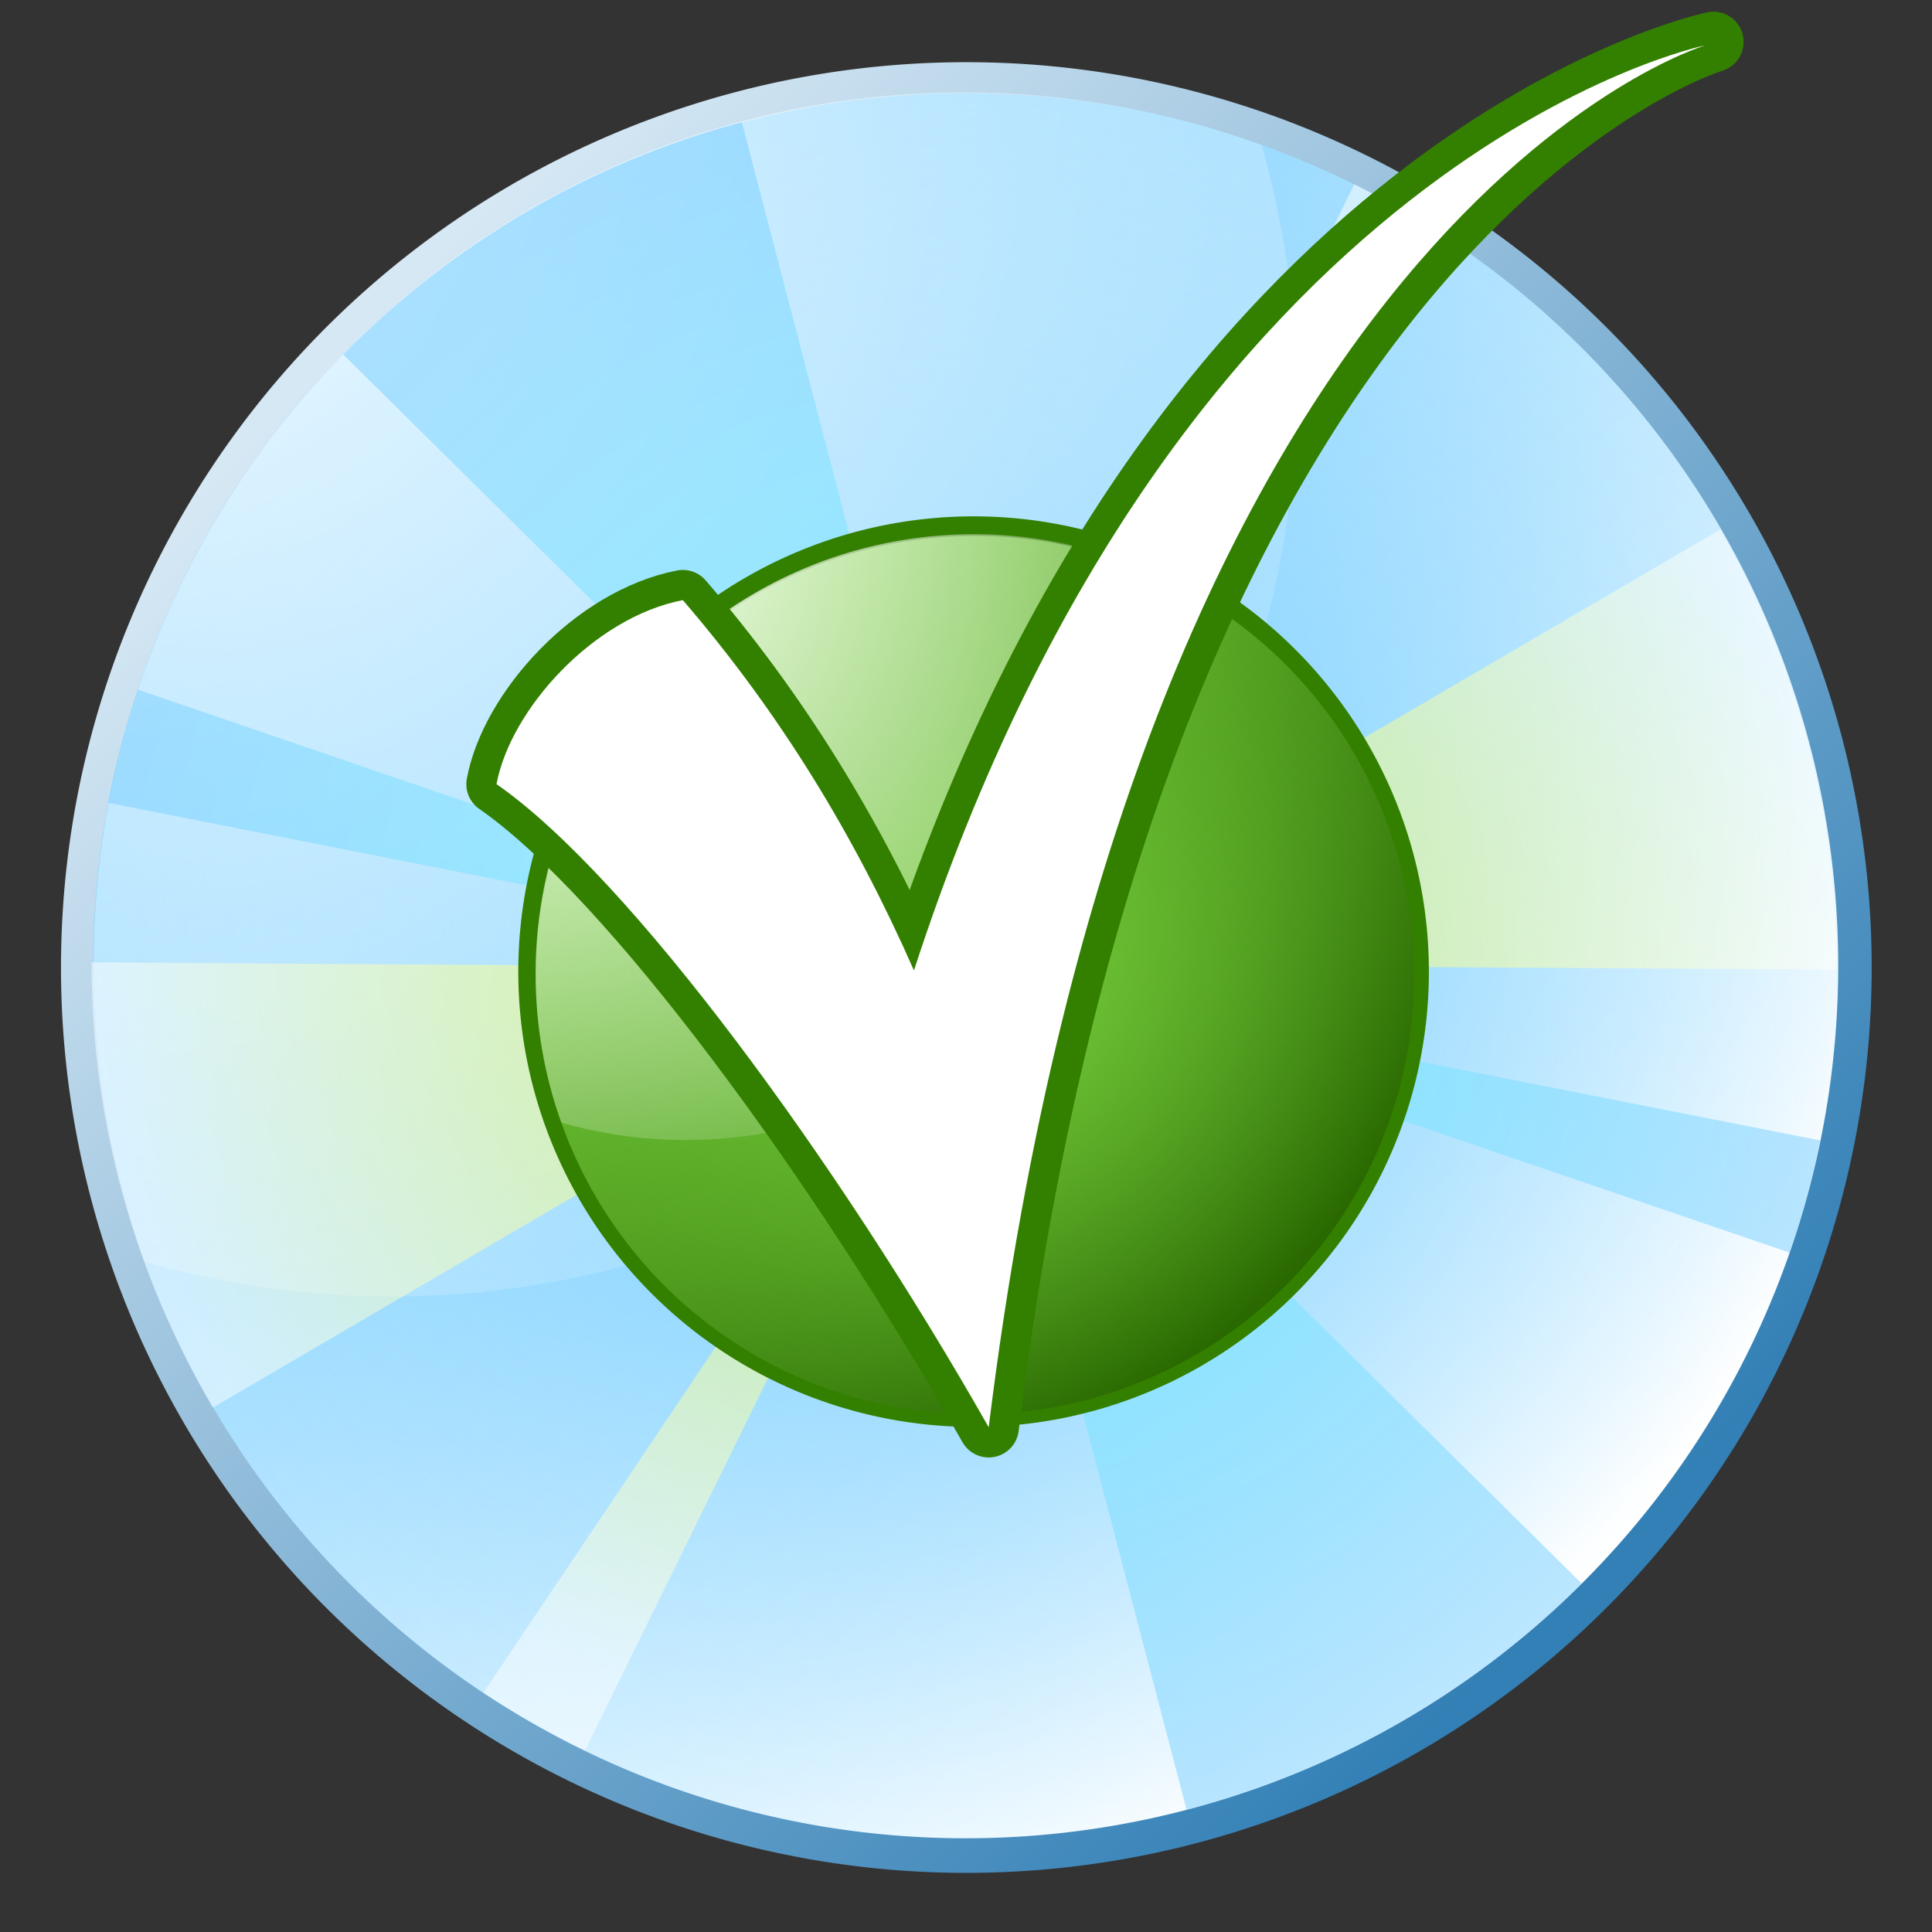
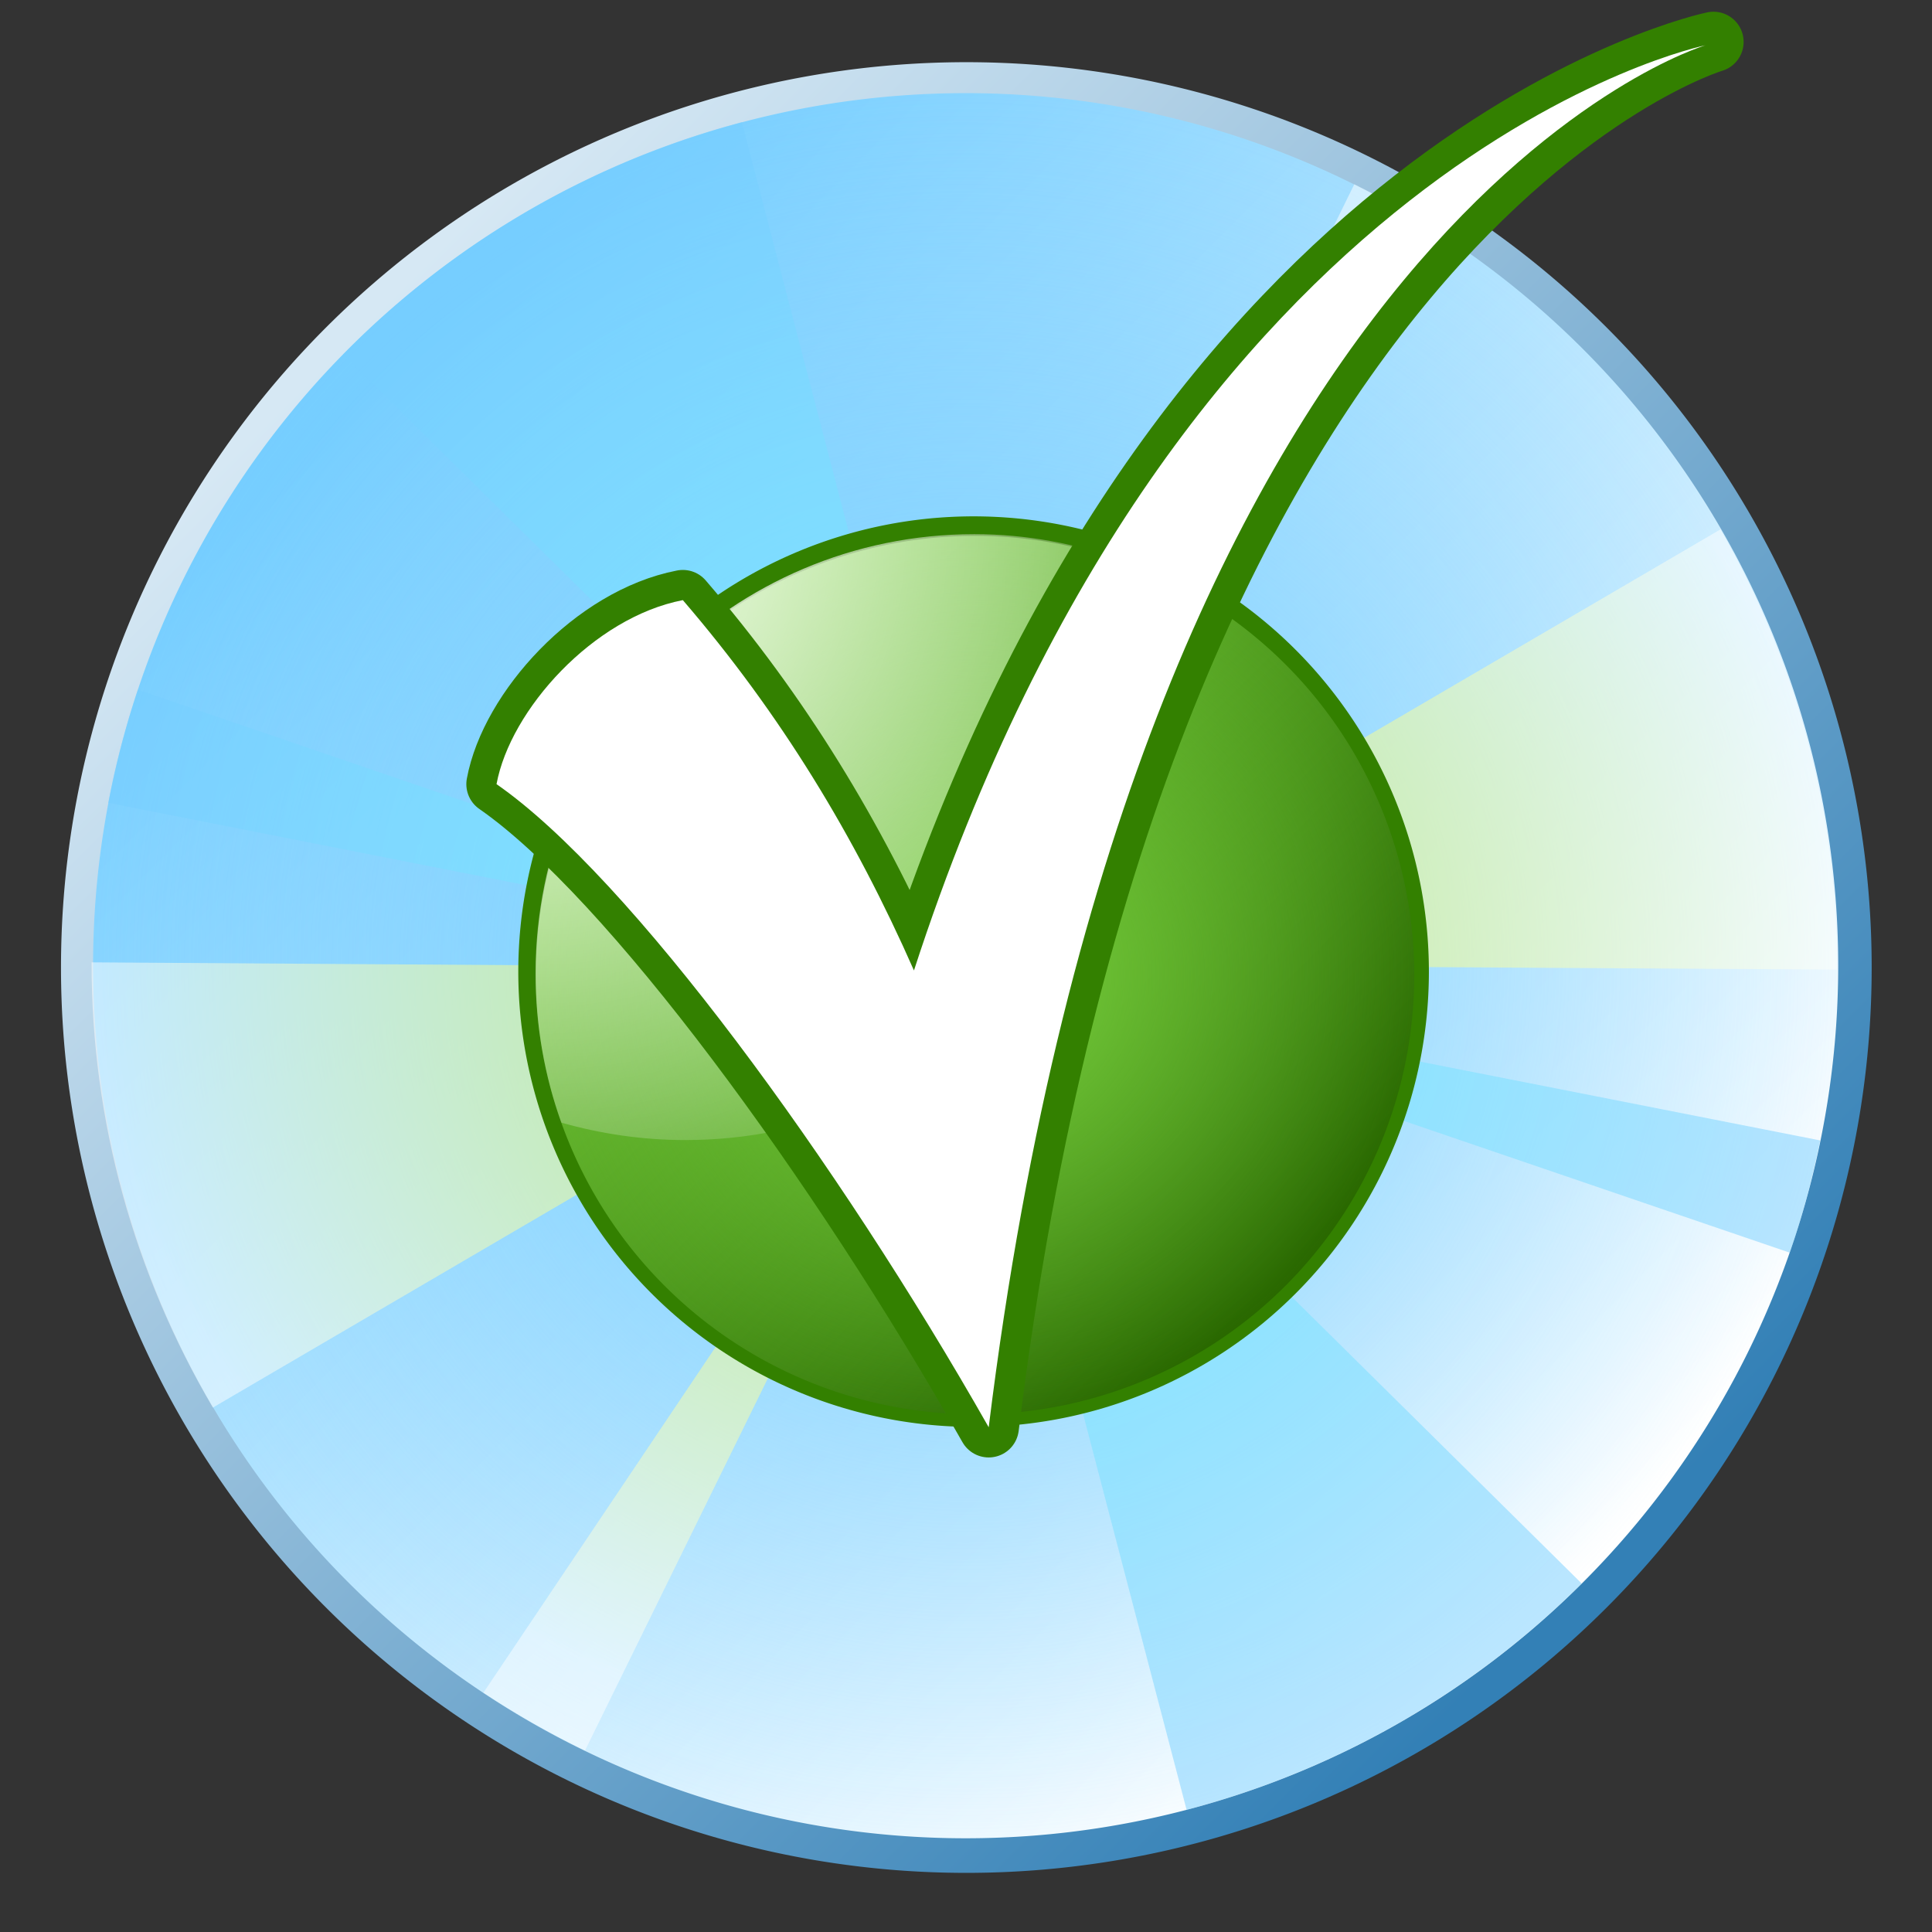
<svg xmlns="http://www.w3.org/2000/svg" xmlns:ns1="http://sodipodi.sourceforge.net/DTD/sodipodi-0.dtd" xmlns:ns2="http://www.inkscape.org/namespaces/inkscape" xmlns:xlink="http://www.w3.org/1999/xlink" width="16px" height="16px" id="svg3249" ns1:version="0.32" ns2:version="0.44" ns2:export-filename="C:\Mis documentos\Mis imágenes\clamwin\favicon" ns2:export-xdpi="90" ns2:export-ydpi="90" ns1:docbase="C:\Mis documentos\Mis imágenes\clamwin" ns1:docname="favicon.svg">
  <rect width="100%" height="100%" fill="#333333" stroke="none" />
  <defs id="defs3251">
    <linearGradient ns2:collect="always" id="linearGradient25166">
      <stop style="stop-color:#76ce3c;stop-opacity:1;" offset="0" id="stop25168" />
      <stop style="stop-color:#76ce3c;stop-opacity:0;" offset="1" id="stop25170" />
    </linearGradient>
    <linearGradient id="linearGradient24271">
      <stop style="stop-color:#76ce3c;stop-opacity:1;" offset="0" id="stop24273" />
      <stop style="stop-color:#296800;stop-opacity:1;" offset="1" id="stop24275" />
    </linearGradient>
    <linearGradient id="linearGradient7352">
      <stop style="stop-color:#feff00;stop-opacity:1;" offset="0" id="stop7354" />
      <stop style="stop-color:white;stop-opacity:1;" offset="1" id="stop7356" />
    </linearGradient>
    <linearGradient id="linearGradient6455">
      <stop style="stop-color:#76ffff;stop-opacity:1;" offset="0" id="stop6457" />
      <stop style="stop-color:#76ceff;stop-opacity:1;" offset="1" id="stop6459" />
    </linearGradient>
    <linearGradient ns2:collect="always" id="linearGradient26063">
      <stop style="stop-color:white;stop-opacity:1;" offset="0" id="stop26065" />
      <stop style="stop-color:white;stop-opacity:0;" offset="1" id="stop26067" />
    </linearGradient>
    <linearGradient ns2:collect="always" id="linearGradient4662">
      <stop style="stop-color:#76ceff;stop-opacity:1;" offset="0" id="stop4664" />
      <stop style="stop-color:#76ceff;stop-opacity:0;" offset="1" id="stop4666" />
    </linearGradient>
    <linearGradient id="linearGradient3771">
      <stop id="stop3773" offset="0" style="stop-color:#76ceff;stop-opacity:1;" />
      <stop id="stop3775" offset="1" style="stop-color:white;stop-opacity:1;" />
    </linearGradient>
    <linearGradient id="linearGradient10015">
      <stop style="stop-color:#3380b6;stop-opacity:1;" offset="0" id="stop10017" />
      <stop style="stop-color:#d6e8f4;stop-opacity:1;" offset="1" id="stop10019" />
    </linearGradient>
    <linearGradient ns2:collect="always" xlink:href="#linearGradient24271" id="linearGradient3081" gradientUnits="userSpaceOnUse" x1="65.727" y1="178.2" x2="90.447" y2="202.919" />
    <radialGradient ns2:collect="always" xlink:href="#linearGradient25166" id="radialGradient3083" gradientUnits="userSpaceOnUse" cx="78.448" cy="189.943" fx="78.448" fy="189.943" r="18.103" />
    <radialGradient ns2:collect="always" xlink:href="#linearGradient26063" id="radialGradient3085" gradientUnits="userSpaceOnUse" gradientTransform="matrix(2.529,0,0,2.532,13.038,-290.181)" cx="69.039" cy="180.416" fx="69.039" fy="180.416" r="14.656" />
    <linearGradient ns2:collect="always" xlink:href="#linearGradient10015" id="linearGradient3097" gradientUnits="userSpaceOnUse" x1="91.394" y1="201.599" x2="66.606" y2="176.811" />
    <linearGradient ns2:collect="always" xlink:href="#linearGradient3771" id="linearGradient3099" gradientUnits="userSpaceOnUse" x1="65.727" y1="178.2" x2="90.447" y2="202.919" />
    <radialGradient ns2:collect="always" xlink:href="#linearGradient4662" id="radialGradient3101" gradientUnits="userSpaceOnUse" cx="78.448" cy="189.943" fx="78.448" fy="189.943" r="18.103" />
    <radialGradient ns2:collect="always" xlink:href="#linearGradient26063" id="radialGradient3103" gradientUnits="userSpaceOnUse" gradientTransform="matrix(0.917,0,0,0.918,-63.04,-165.397)" cx="69.039" cy="180.416" fx="69.039" fy="180.416" r="14.656" />
    <radialGradient ns2:collect="always" xlink:href="#linearGradient6455" id="radialGradient3105" gradientUnits="userSpaceOnUse" gradientTransform="matrix(0.246,0,0,0.243,3.278e-6,0.114)" cx="32.453" cy="32.516" fx="32.453" fy="32.516" r="30.734" />
    <radialGradient ns2:collect="always" xlink:href="#linearGradient7352" id="radialGradient3107" gradientUnits="userSpaceOnUse" gradientTransform="matrix(0.363,0,0,0.325,-67.769,-53.165)" cx="208.888" cy="187.977" fx="208.888" fy="187.977" r="21.265" />
  </defs>
  <ns1:namedview id="base" pagecolor="#ffffff" bordercolor="#666666" borderopacity="1.0" ns2:pageopacity="0.0" ns2:pageshadow="2" ns2:zoom="1" ns2:cx="8" ns2:cy="8" ns2:current-layer="layer1" showgrid="true" ns2:grid-bbox="true" ns2:document-units="px" ns2:window-width="1024" ns2:window-height="742" ns2:window-x="-4" ns2:window-y="2" />
  <g id="layer1" ns2:label="Layer 1" ns2:groupmode="layer">
    <g id="g3089" transform="matrix(0.937,0,0,0.937,0.5,0.5)">
      <path ns1:type="arc" style="fill:url(#linearGradient3097);fill-opacity:1;stroke:none;stroke-width:4;stroke-linecap:round;stroke-linejoin:round;stroke-miterlimit:4;stroke-dasharray:none;stroke-dashoffset:0;stroke-opacity:0.55" id="path3201" ns1:cx="78.448273" ns1:cy="189.94254" ns1:rx="18.103449" ns1:ry="18.103449" d="M 96.552 189.943 A 18.103 18.103 0 1 1  60.345,189.943 A 18.103 18.103 0 1 1  96.552 189.943 z" transform="matrix(0.442,0,0,0.442,-26.667,-75.937)" />
      <path transform="matrix(0.426,0,0,0.426,-25.418,-72.914)" d="M 96.552 189.943 A 18.103 18.103 0 1 1  60.345,189.943 A 18.103 18.103 0 1 1  96.552 189.943 z" ns1:ry="18.103449" ns1:rx="18.103449" ns1:cy="189.94254" ns1:cx="78.448273" id="path3203" style="fill:url(#linearGradient3099);fill-opacity:1;stroke:none;stroke-width:4;stroke-linecap:round;stroke-linejoin:round;stroke-miterlimit:4;stroke-dasharray:none;stroke-dashoffset:0;stroke-opacity:0.55" ns1:type="arc" />
      <path ns1:type="arc" style="fill:url(#radialGradient3101);fill-opacity:1;stroke:none;stroke-width:4;stroke-linecap:round;stroke-linejoin:round;stroke-miterlimit:4;stroke-dasharray:none;stroke-dashoffset:0;stroke-opacity:0.55" id="path3205" ns1:cx="78.448273" ns1:cy="189.94254" ns1:rx="18.103449" ns1:ry="18.103449" d="M 96.552 189.943 A 18.103 18.103 0 1 1  60.345,189.943 A 18.103 18.103 0 1 1  96.552 189.943 z" transform="matrix(0.426,0,0,0.426,-25.418,-72.914)" />
-       <path style="fill:url(#radialGradient3103);fill-opacity:1;stroke:none;stroke-width:4;stroke-linecap:round;stroke-linejoin:round;stroke-miterlimit:4;stroke-dasharray:none;stroke-dashoffset:0;stroke-opacity:0.55" d="M 7.999,0.283 C 3.742,0.283 0.293,3.744 0.293,8.001 C 0.293,8.92 0.451,9.802 0.746,10.619 C 1.439,10.815 2.167,10.925 2.922,10.925 C 7.338,10.925 10.923,7.34 10.923,2.924 C 10.923,2.169 10.813,1.441 10.617,0.748 C 9.8,0.453 8.918,0.283 7.999,0.283 z " id="path3207" />
      <path id="path3209" d="M 6.023,0.546 C 4.666,0.906 3.455,1.628 2.5,2.6 L 7.969,8.008 L 6.023,0.546 z M 0.685,5.562 C 0.576,5.886 0.488,6.22 0.423,6.562 L 7.946,8.046 L 0.685,5.562 z M 8.054,8.069 L 15.285,10.538 C 15.397,10.217 15.485,9.885 15.554,9.546 L 8.054,8.069 z M 8.031,8.108 L 9.954,15.462 C 11.293,15.111 12.495,14.41 13.446,13.462 L 8.031,8.108 z " style="opacity:0.5;fill:url(#radialGradient3105);fill-opacity:1;stroke:none;stroke-width:2;stroke-linecap:round;stroke-linejoin:round;stroke-miterlimit:4;stroke-dasharray:none;stroke-dashoffset:0;stroke-opacity:1" />
      <path style="opacity:0.5;fill:url(#radialGradient3107);fill-opacity:1;stroke:none;stroke-width:2;stroke-linecap:round;stroke-linejoin:round;stroke-miterlimit:4;stroke-dasharray:none;stroke-dashoffset:0;stroke-opacity:1" d="M 0.276,7.972 C 0.273,9.376 0.656,10.733 1.348,11.907 L 7.987,8.023 L 0.276,7.972 z M 3.739,14.427 C 4.024,14.615 4.324,14.787 4.637,14.938 L 8.018,8.056 L 3.739,14.427 z M 8.069,7.958 L 12.325,1.612 C 12.044,1.421 11.746,1.25 11.436,1.095 L 8.069,7.958 z M 8.1,7.99 L 15.701,8.036 C 15.709,6.651 15.343,5.309 14.673,4.145 L 8.1,7.99 z " id="path3211" />
    </g>
    <g id="g3215" transform="matrix(0.171,0,0,0.171,-27.656,-24.074)">
      <path transform="matrix(1.218,0,0,1.218,113.332,-43.51)" d="M 96.552 189.943 A 18.103 18.103 0 1 1  60.345,189.943 A 18.103 18.103 0 1 1  96.552 189.943 z" ns1:ry="18.103449" ns1:rx="18.103449" ns1:cy="189.94254" ns1:cx="78.448273" id="path3217" style="opacity:1;fill:#338000;fill-opacity:1;stroke:none;stroke-width:4;stroke-linecap:round;stroke-linejoin:round;stroke-miterlimit:4;stroke-dasharray:none;stroke-dashoffset:0;stroke-opacity:0.55" ns1:type="arc" />
      <path ns1:type="arc" style="opacity:1;fill:url(#linearGradient3081);fill-opacity:1;stroke:none;stroke-width:4;stroke-linecap:round;stroke-linejoin:round;stroke-miterlimit:4;stroke-dasharray:none;stroke-dashoffset:0;stroke-opacity:0.55" id="path3219" ns1:cx="78.448273" ns1:cy="189.94254" ns1:rx="18.103449" ns1:ry="18.103449" d="M 96.552 189.943 A 18.103 18.103 0 1 1  60.345,189.943 A 18.103 18.103 0 1 1  96.552 189.943 z" transform="matrix(1.175,0,0,1.175,116.774,-35.176)" />
      <path transform="matrix(1.175,0,0,1.175,116.774,-35.176)" d="M 96.552 189.943 A 18.103 18.103 0 1 1  60.345,189.943 A 18.103 18.103 0 1 1  96.552 189.943 z" ns1:ry="18.103449" ns1:rx="18.103449" ns1:cy="189.94254" ns1:cx="78.448273" id="path3221" style="opacity:1;fill:url(#radialGradient3083);fill-opacity:1;stroke:none;stroke-width:4;stroke-linecap:round;stroke-linejoin:round;stroke-miterlimit:4;stroke-dasharray:none;stroke-dashoffset:0;stroke-opacity:0.55" ns1:type="arc" />
      <path id="path3223" d="M 208.918,166.654 C 197.18,166.654 187.668,176.197 187.668,187.935 C 187.668,190.468 188.104,192.9 188.918,195.154 C 190.828,195.694 192.835,195.997 194.918,195.997 C 207.094,195.997 216.98,186.111 216.98,173.935 C 216.98,171.852 216.677,169.845 216.137,167.935 C 213.883,167.121 211.451,166.654 208.918,166.654 z " style="opacity:1;fill:url(#radialGradient3085);fill-opacity:1;stroke:none;stroke-width:4;stroke-linecap:round;stroke-linejoin:round;stroke-miterlimit:4;stroke-dasharray:none;stroke-dashoffset:0;stroke-opacity:0.55" />
    </g>
    <g id="g6659">
      <path ns1:nodetypes="cccccc" id="path3225" d="M 5.655,4.97 C 4.915,5.113 4.226,5.877 4.112,6.494 C 5.215,7.259 6.942,9.625 8.188,11.82 C 9.43,1.758 14.19,0.347 14.19,0.347 C 14.19,0.347 9.772,1.256 7.569,8.037 C 7.079,6.925 6.466,5.913 5.655,4.97 z " style="fill:#338000;fill-opacity:1;fill-rule:evenodd;stroke:#338000;stroke-width:0.5;stroke-linecap:round;stroke-linejoin:round;stroke-miterlimit:4;stroke-dasharray:none;stroke-opacity:1" />
      <path style="fill:white;fill-opacity:1;fill-rule:evenodd;stroke:none;stroke-width:1.357;stroke-linecap:round;stroke-linejoin:round;stroke-miterlimit:4;stroke-dasharray:none;stroke-opacity:1" d="M 5.655,4.97 C 4.915,5.113 4.226,5.877 4.112,6.494 C 5.215,7.259 6.942,9.625 8.188,11.82 C 9.43,1.758 14.124,0.375 14.124,0.375 C 14.124,0.375 9.772,1.256 7.569,8.037 C 7.079,6.925 6.466,5.913 5.655,4.97 z " id="path3227" ns1:nodetypes="cccccc" />
    </g>
  </g>
</svg>